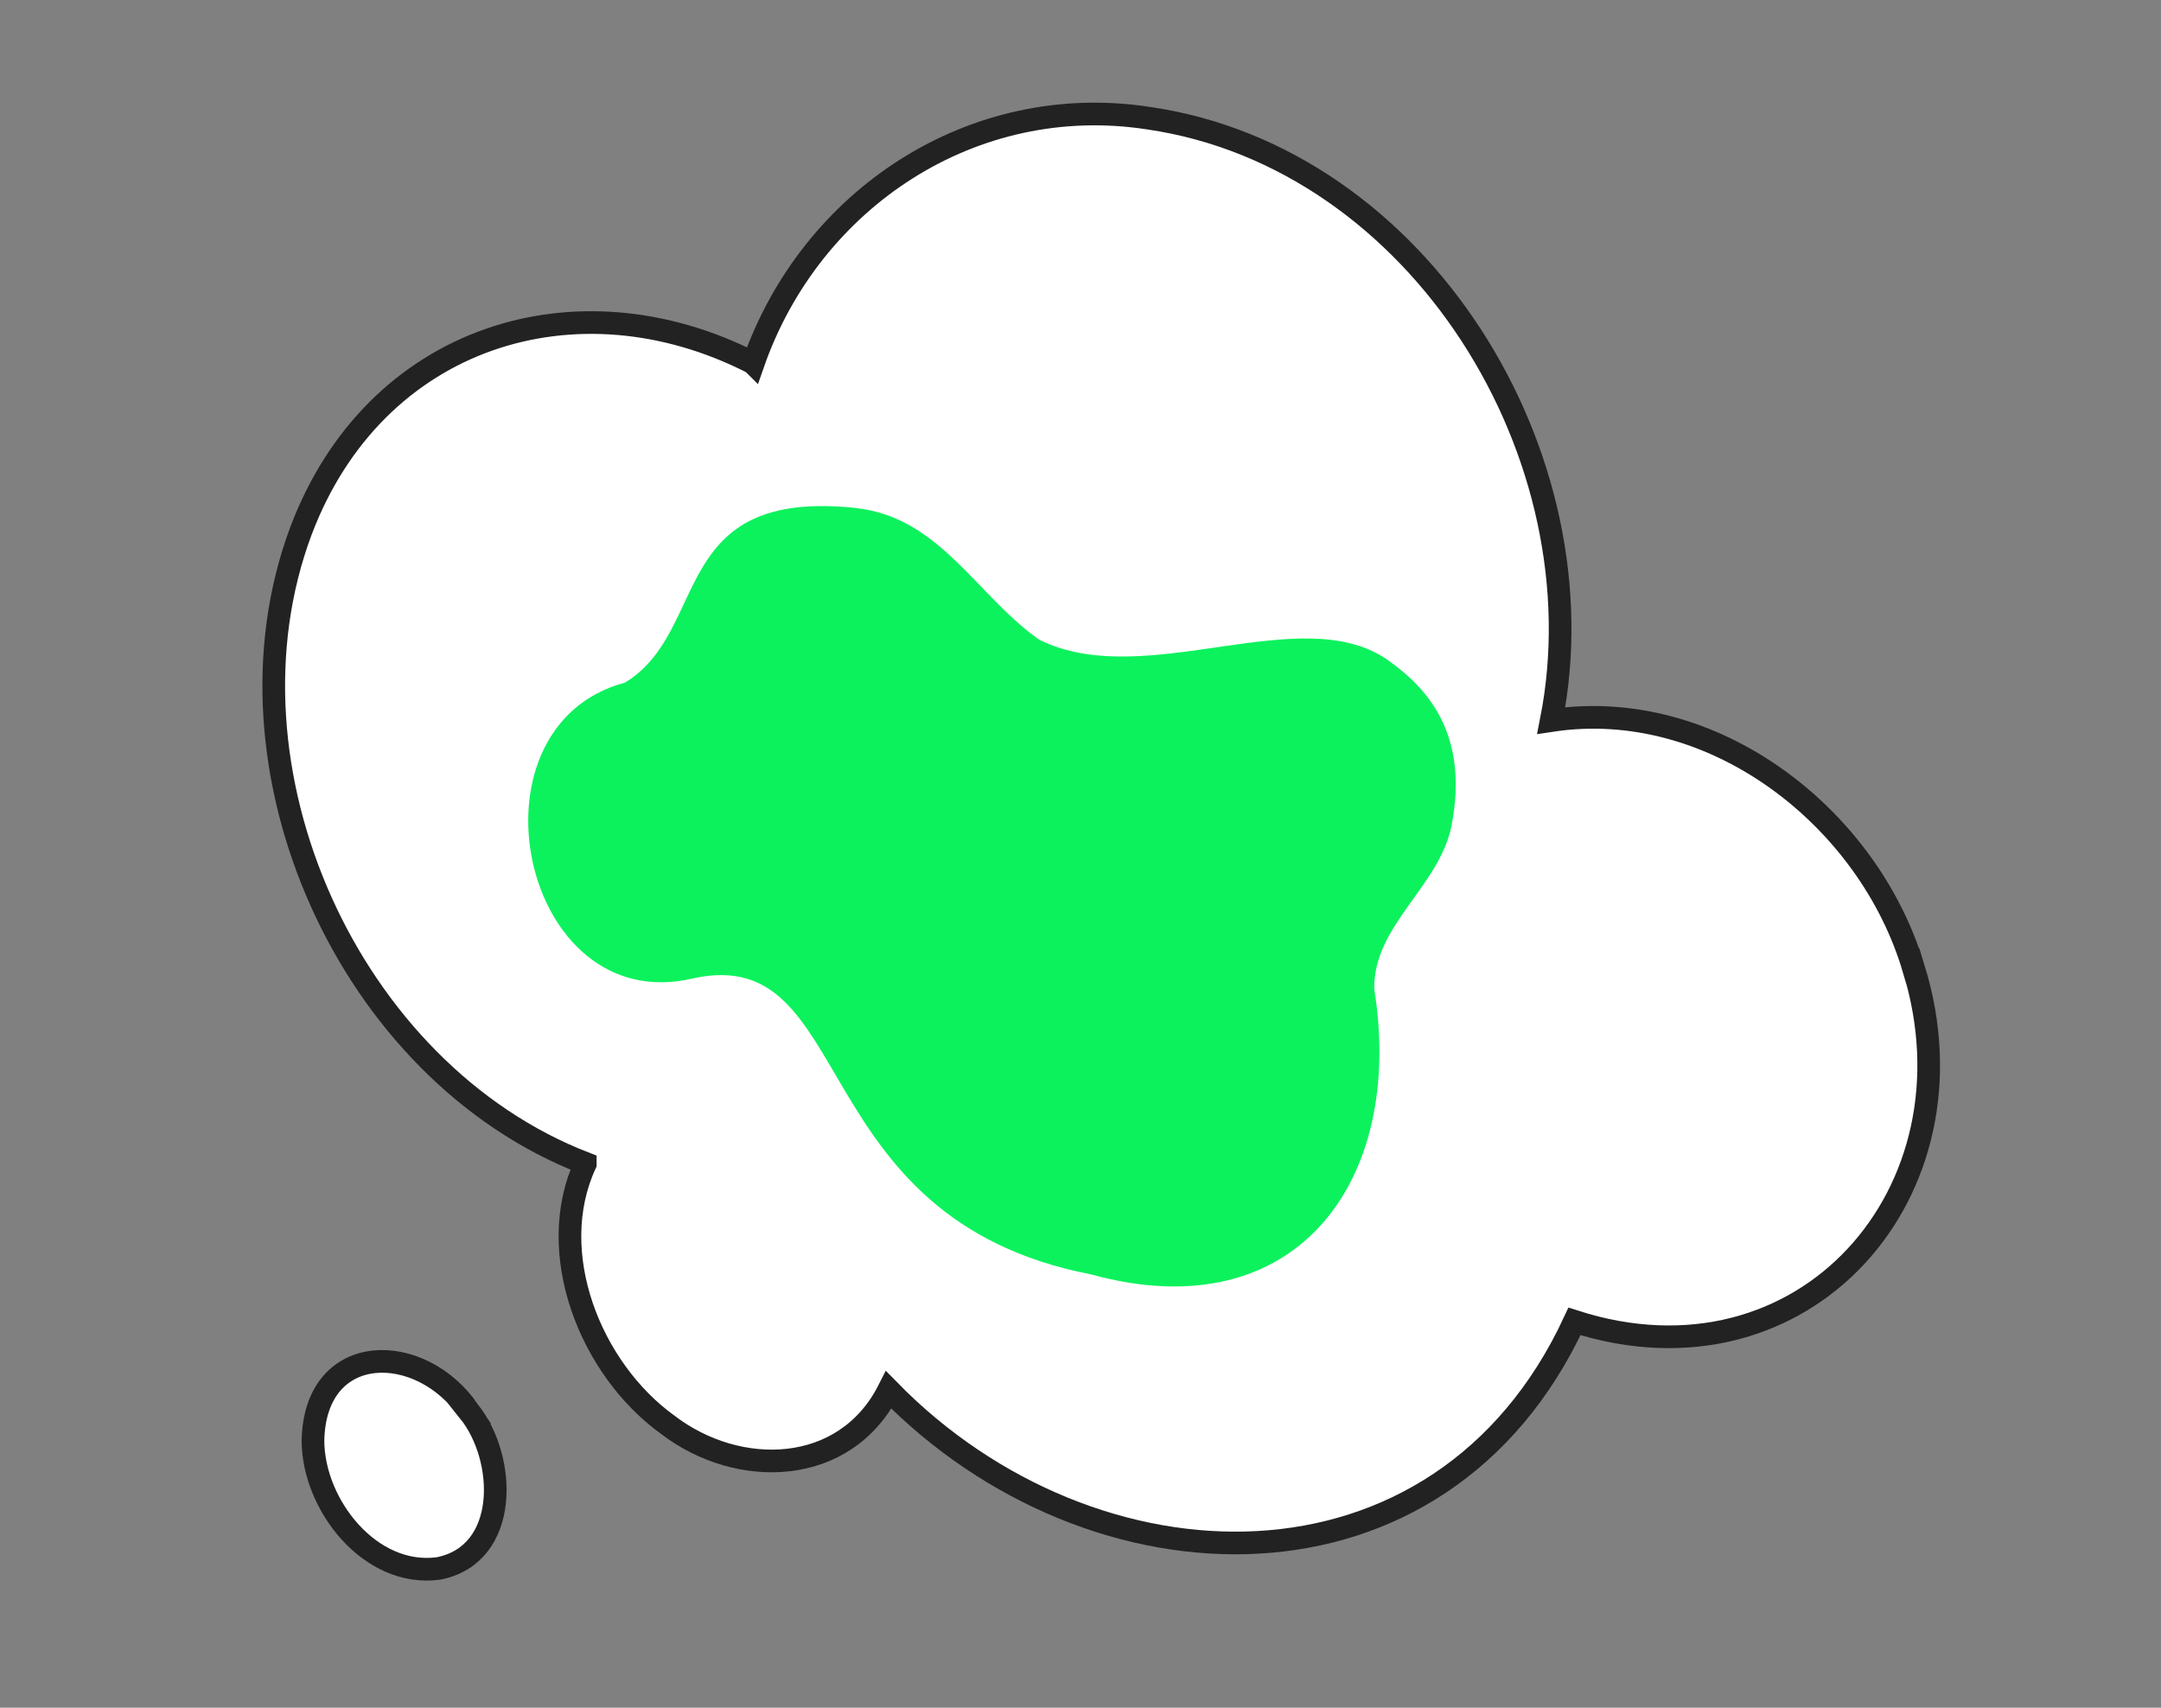
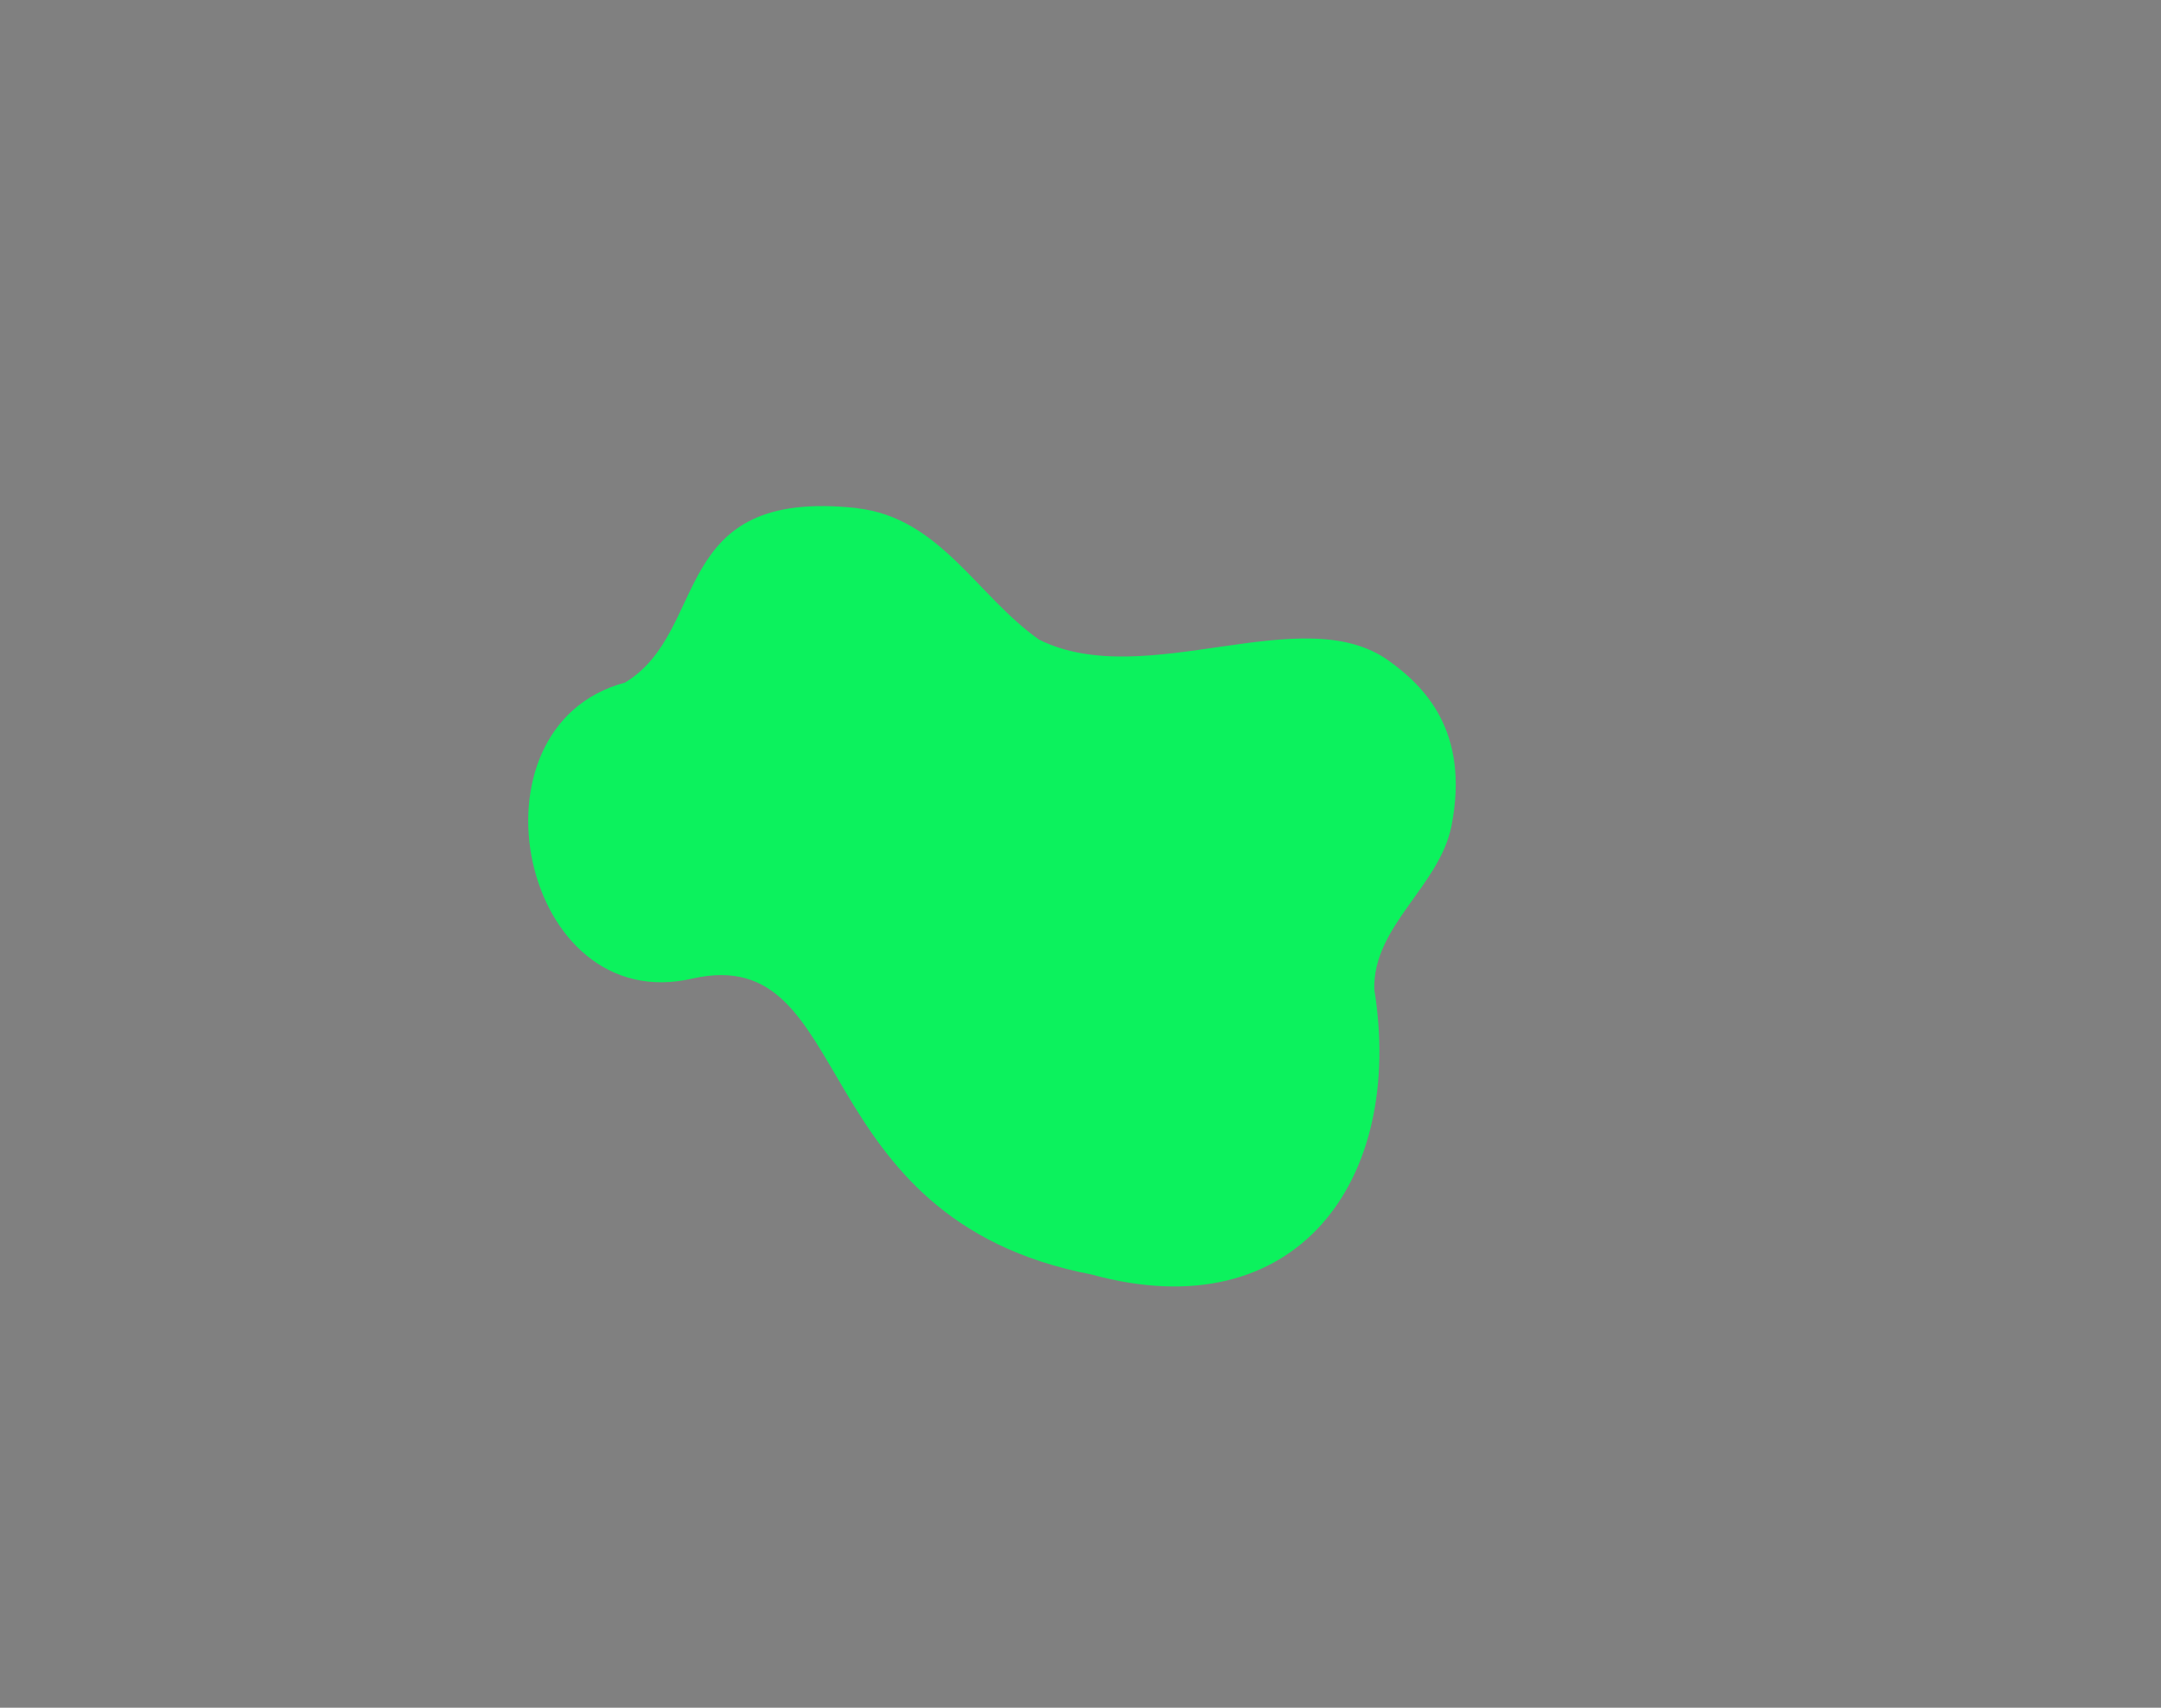
<svg xmlns="http://www.w3.org/2000/svg" id="_レイヤー_2" data-name="レイヤー 2" viewBox="0 0 190.71 150.71">
  <rect x="0" y="0" width="190.71" height="150.71" fill="#808080" stroke="none" />
  <defs>
    <style>
      .cls-1 {
        fill: none;
      }

      .cls-2 {
        fill: #fff;
        stroke: #222;
        stroke-width: 2px;
      }

      .cls-3 {
        fill: #0cf25d;
      }
    </style>
  </defs>
  <g id="layout">
    <rect class="cls-1" width="190.71" height="150.71" />
    <g>
      <g>
-         <path class="cls-2" d="M41.4,124.57c-4.23-6.24-13.59-6.3-13.78,2.55,0,5.68,5.06,12.13,11.09,11.3,6.28-1.25,6-9.72,2.68-13.85Z" />
-         <path class="cls-2" d="M168.9,85.56c-3.93-13.43-17.73-24.14-32-21.97,4.6-23.27-11.57-49.67-35.53-53.16-15.49-2.39-29.82,7.08-34.9,21.64l-.05-.05c-15.55-7.95-33.37-2.37-39.86,14.83-7.82,20.91,4.21,47.76,25.09,55.82v.05c-3.62,7.85.44,18.07,7.25,23,6.28,4.82,15.69,4.55,19.53-3.05,18.03,18.45,48.7,19.43,60.52-6.05,20.25,6.51,35.98-11.44,29.96-31.07Z" />
-       </g>
-       <path class="cls-3" d="M75.6,44.85c7.34.81,10.63,7.76,16.1,11.6,9.38,4.68,23.25-3.67,30.9,1.89,3,2.17,7.14,6.12,5.5,14.52-1.05,5.36-6.94,8.84-6.82,14.44,2.71,16.87-6.85,30.15-24.95,25.18-25.63-4.94-20.56-29.37-35.18-26.13-15.17,3.58-20.53-22.22-5.99-26.11,7.57-4.59,3.73-17.21,20.45-15.4Z" />
+         </g>
+       <path class="cls-3" d="M75.6,44.85c7.34.81,10.63,7.76,16.1,11.6,9.38,4.68,23.25-3.67,30.9,1.89,3,2.17,7.14,6.12,5.5,14.52-1.05,5.36-6.94,8.84-6.82,14.44,2.71,16.87-6.85,30.15-24.95,25.18-25.63-4.94-20.56-29.37-35.18-26.13-15.17,3.58-20.53-22.22-5.99-26.11,7.57-4.59,3.73-17.21,20.45-15.4" />
    </g>
  </g>
</svg>